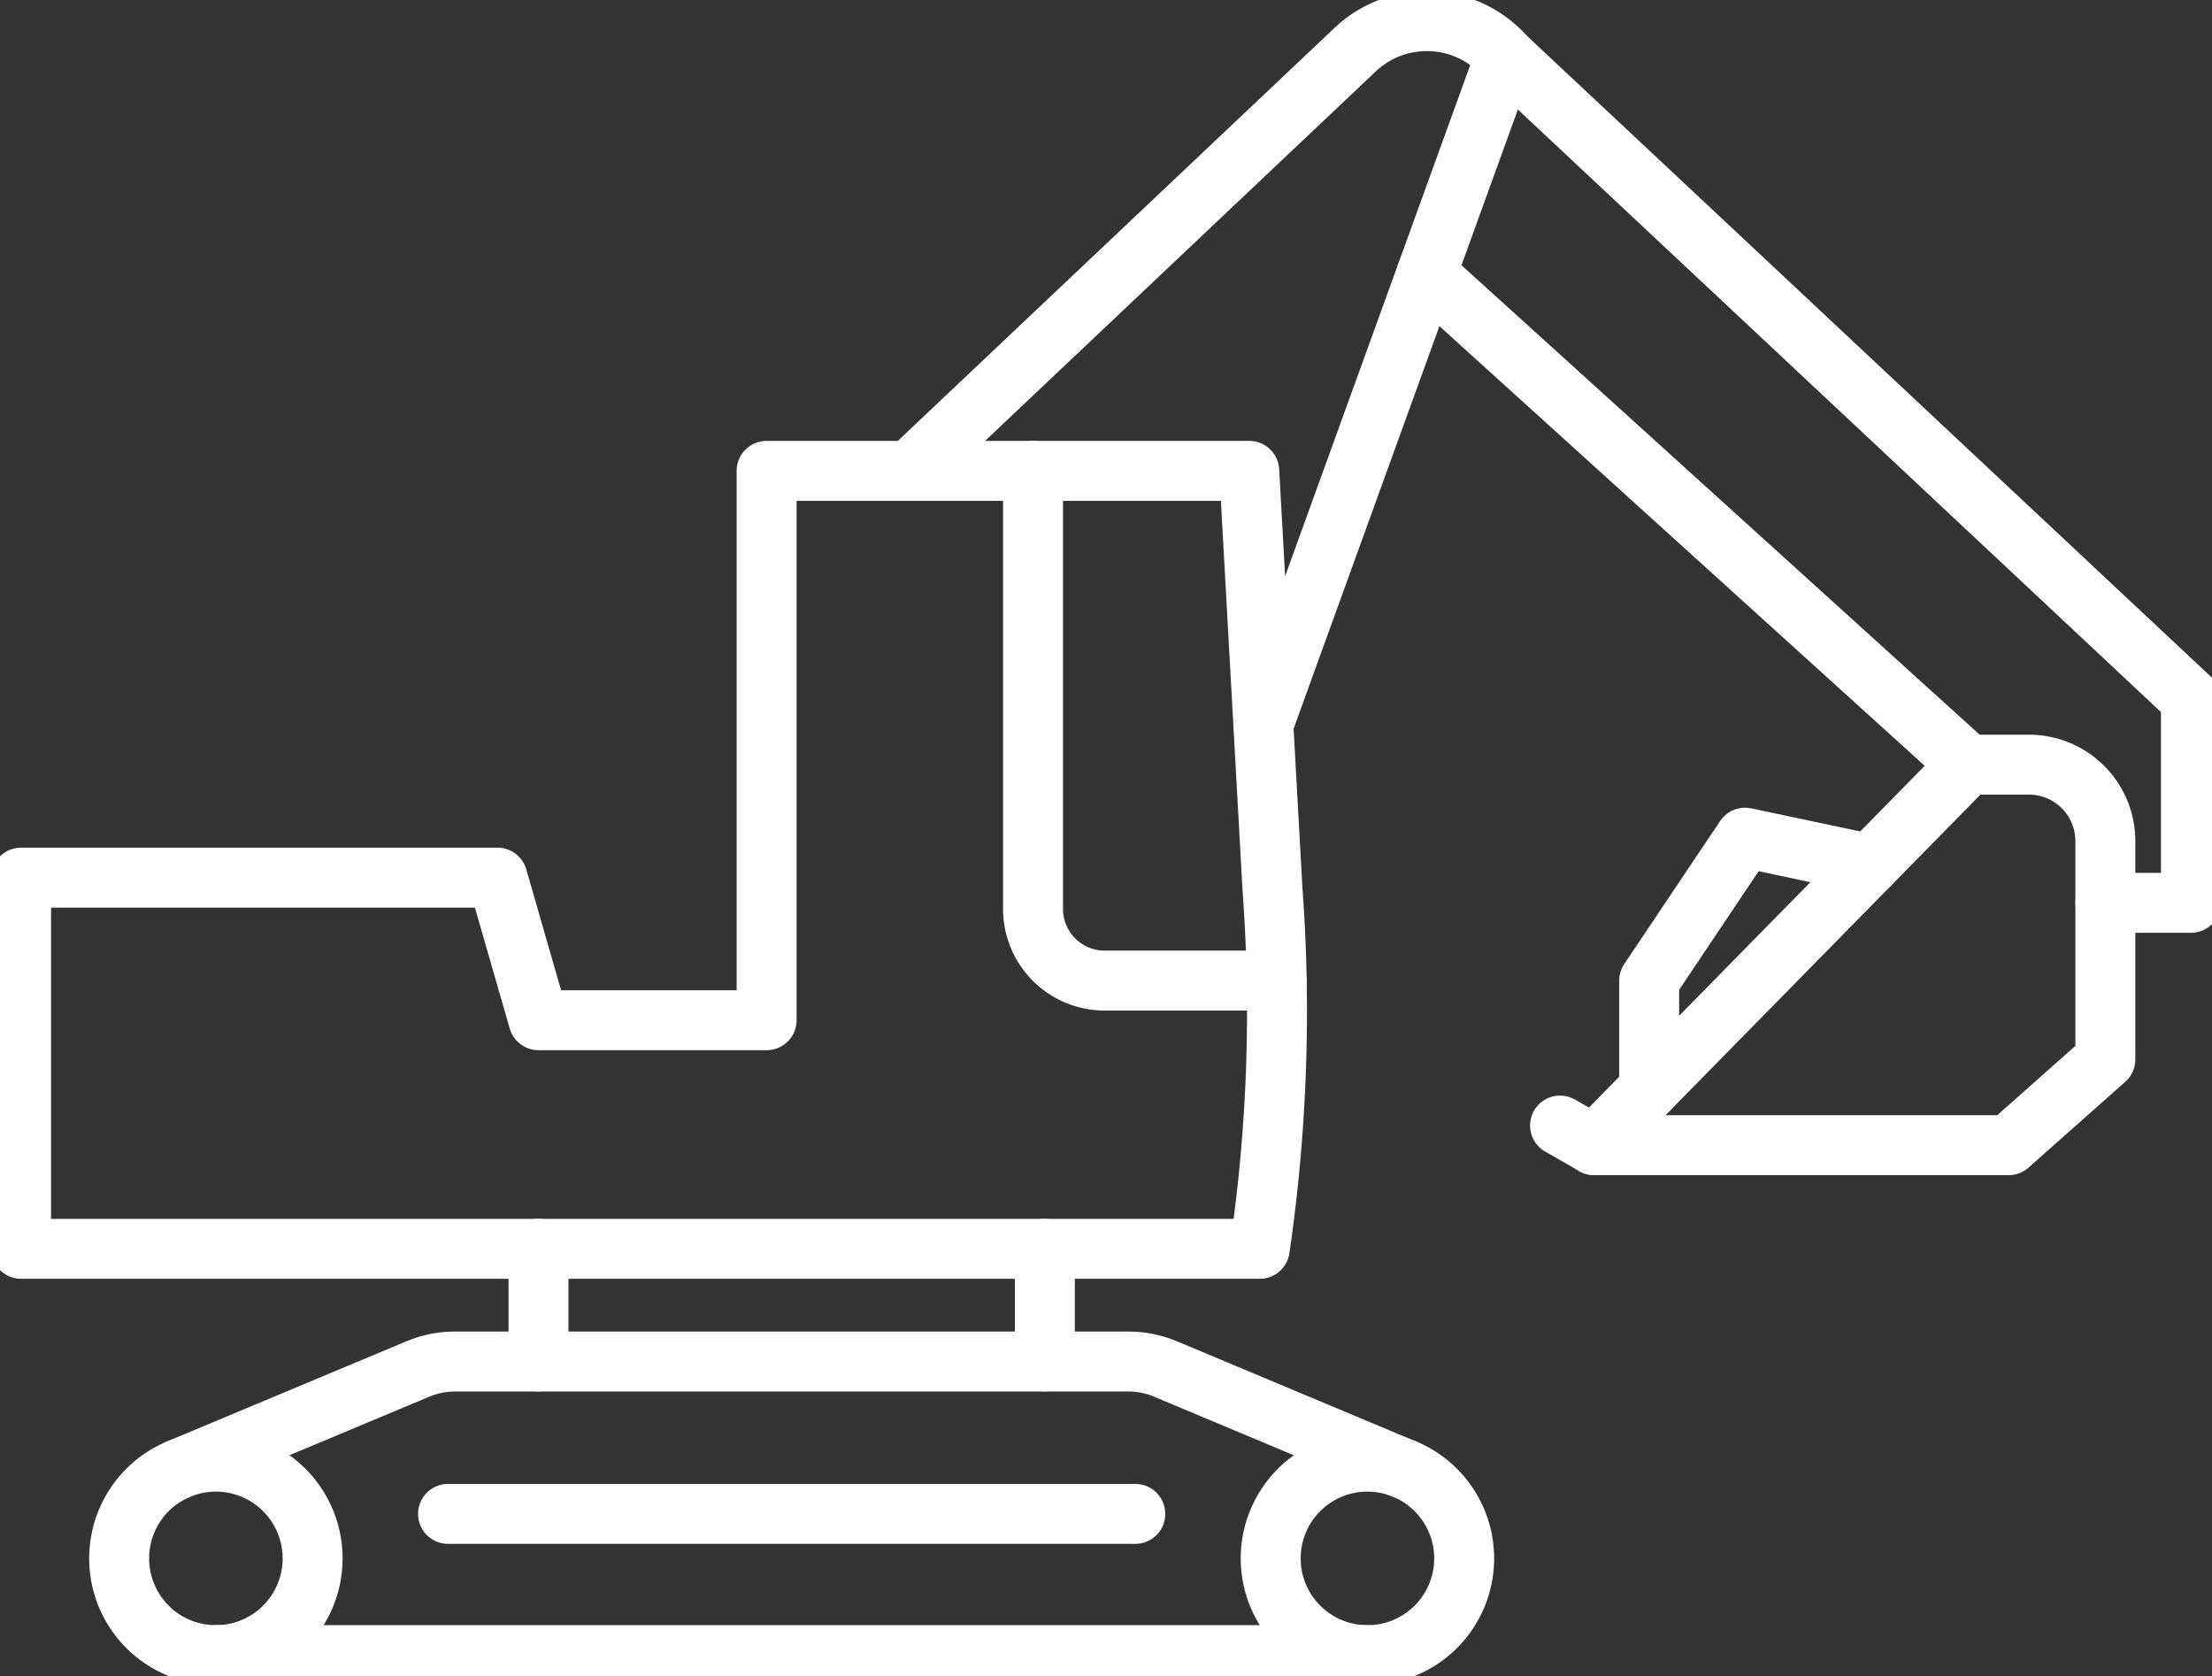
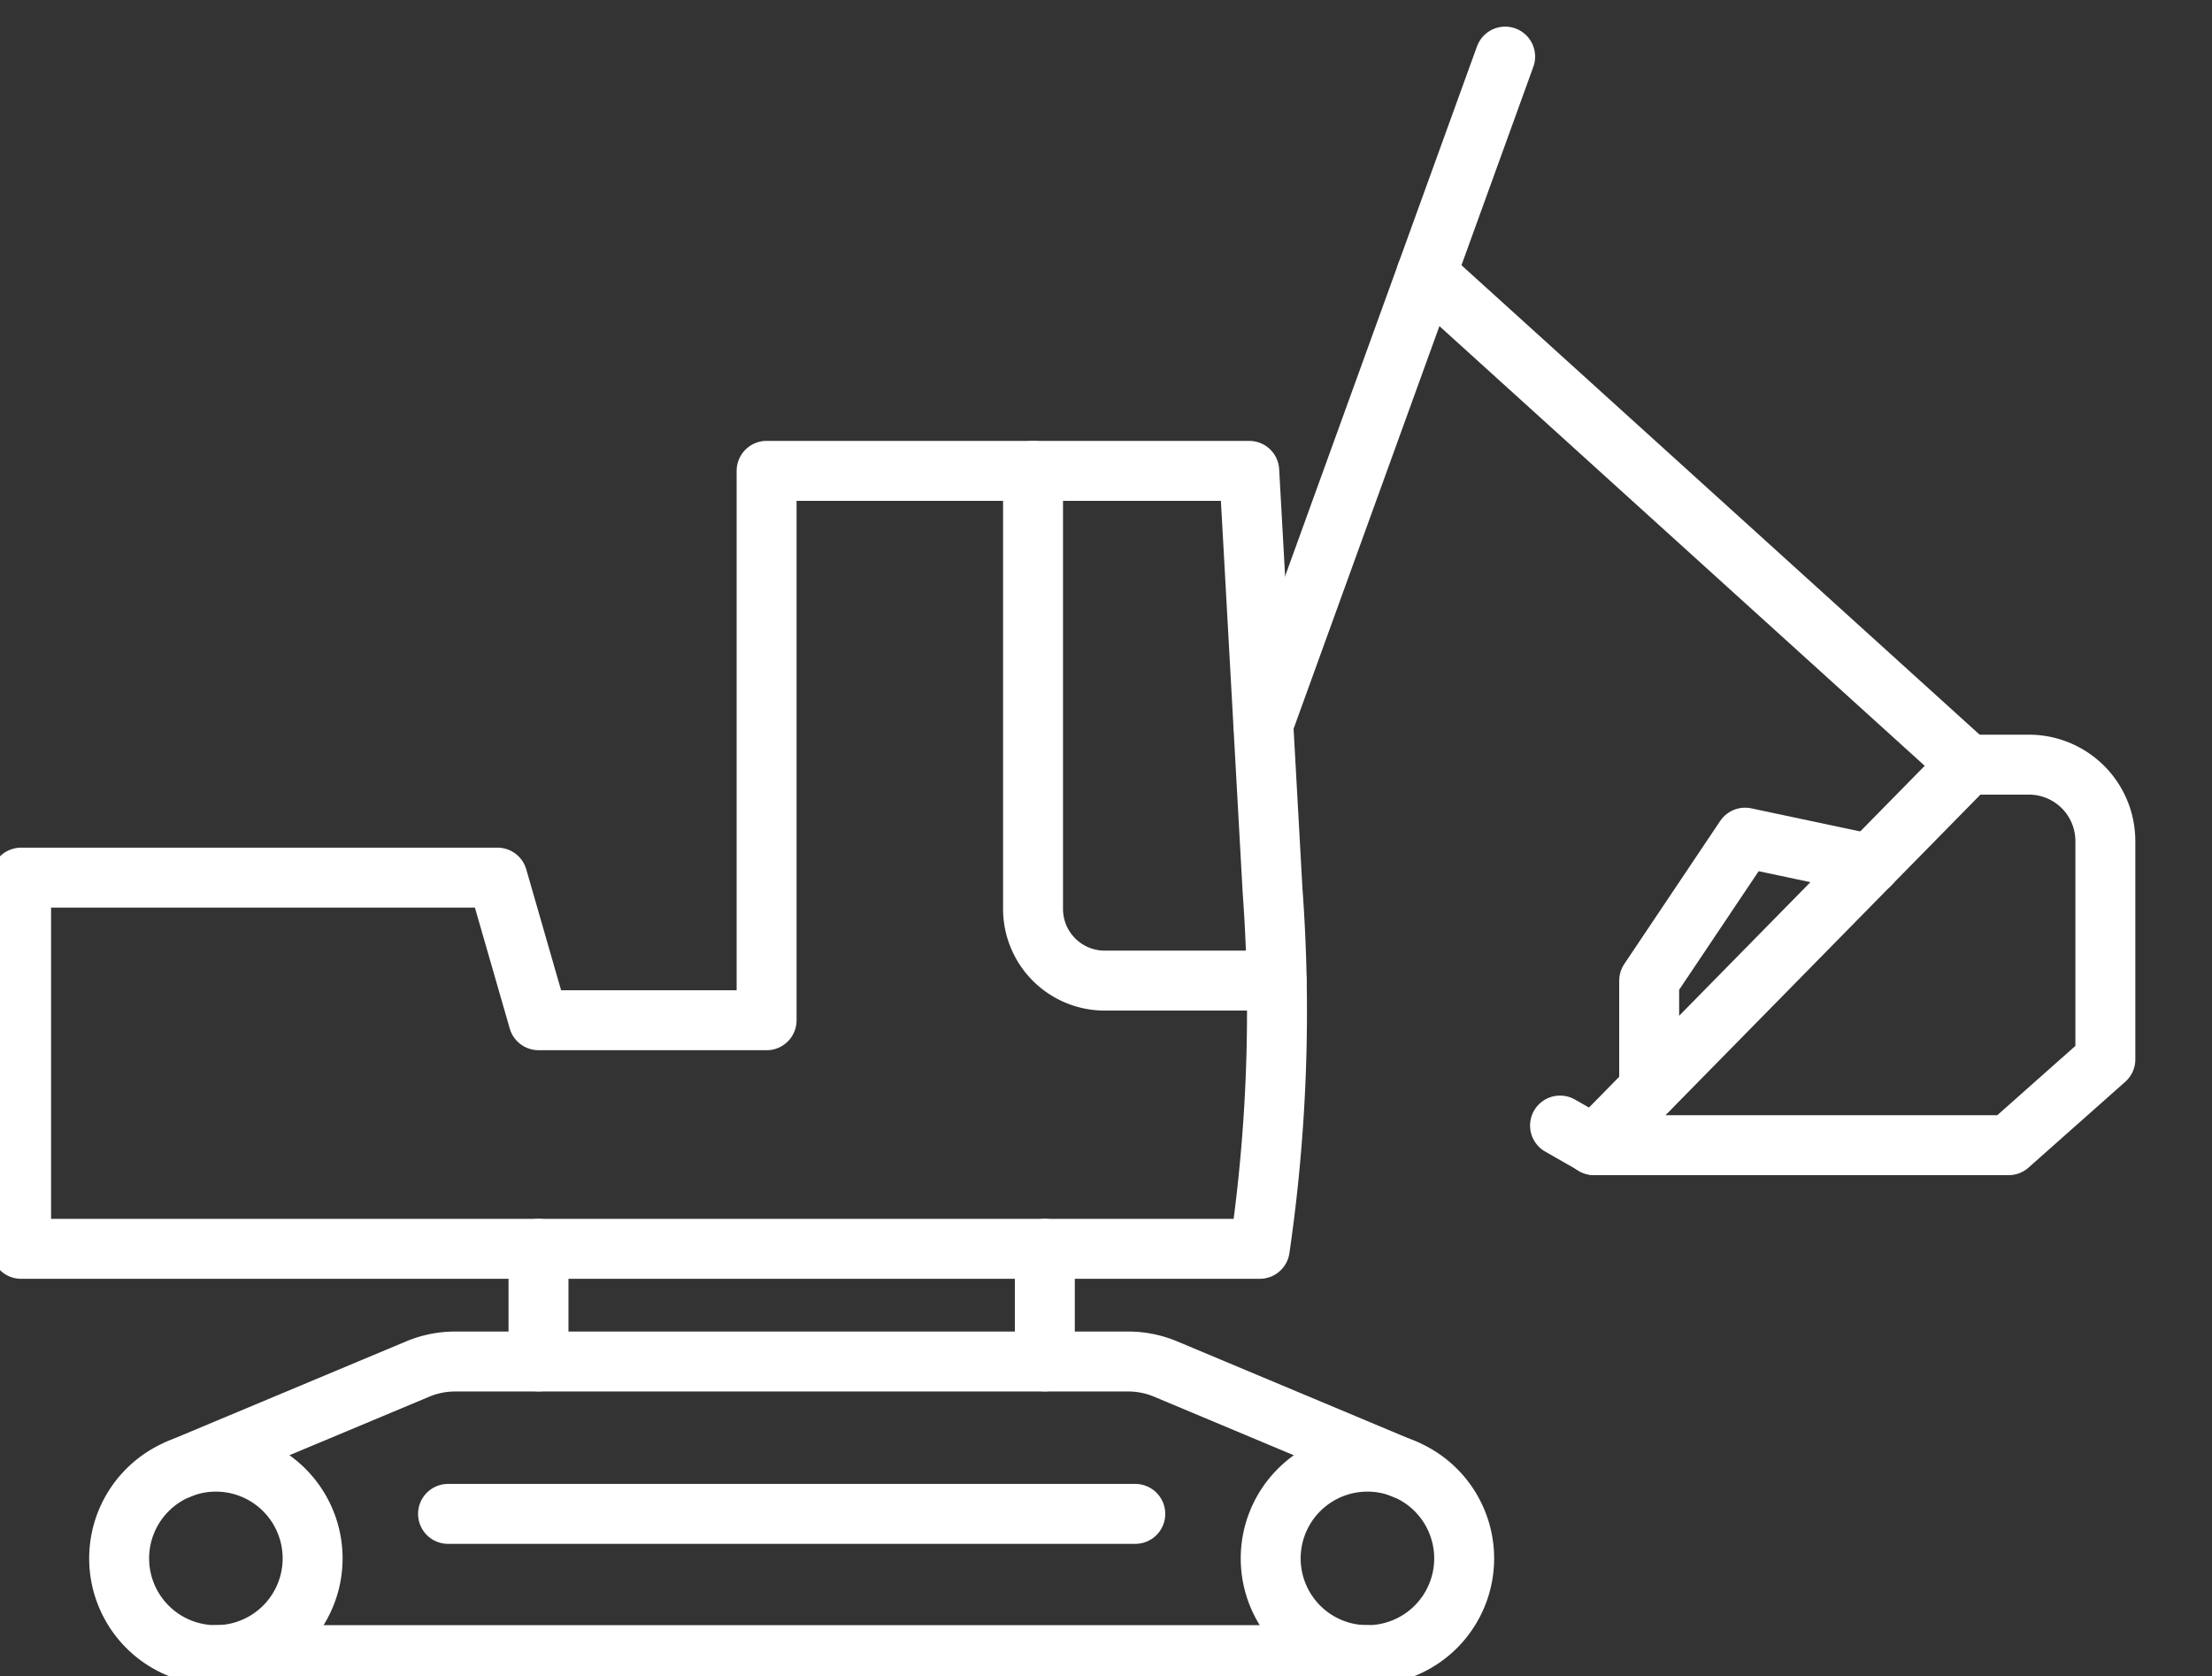
<svg xmlns="http://www.w3.org/2000/svg" id="Groupe_168" data-name="Groupe 168" width="55.36" height="41.947" viewBox="0 0 55.36 41.947">
  <rect x="0" y="0" width="55.36" height="41.947" fill="#333333" stroke="none" />
  <defs>
    <clipPath id="clip-path">
      <rect id="Rectangle_46" data-name="Rectangle 46" width="55.36" height="41.947" fill="none" stroke="#fff" stroke-width="1.5" />
    </clipPath>
  </defs>
  <g id="Groupe_118" data-name="Groupe 118" clip-path="url(#clip-path)">
    <path id="Tracé_435" data-name="Tracé 435" d="M146.933,66.964V77.926a1.794,1.794,0,0,0,1.794,1.794h4.3" transform="translate(-121.079 -55.181)" fill="none" stroke="#fff" stroke-linecap="round" stroke-linejoin="round" stroke-width="1.5" />
    <line id="Ligne_91" data-name="Ligne 91" x2="17.2" transform="translate(11.213 37.884)" fill="none" stroke="#fff" stroke-linecap="round" stroke-linejoin="round" stroke-width="1.5" />
    <path id="Tracé_436" data-name="Tracé 436" d="M21.658,80.712V66.964H33.737l.584,10.509A41.163,41.163,0,0,1,34,86.432H3V77.143H14.922l1.028,3.568Z" transform="translate(-2.472 -55.181)" fill="none" stroke="#fff" stroke-linecap="round" stroke-linejoin="round" stroke-width="1.5" />
    <line id="Ligne_92" data-name="Ligne 92" y2="2.817" transform="translate(13.477 31.251)" fill="none" stroke="#fff" stroke-linecap="round" stroke-linejoin="round" stroke-width="1.5" />
    <line id="Ligne_93" data-name="Ligne 93" y2="2.817" transform="translate(26.149 31.251)" fill="none" stroke="#fff" stroke-linecap="round" stroke-linejoin="round" stroke-width="1.5" />
    <line id="Ligne_94" data-name="Ligne 94" x1="13.55" y1="12.275" transform="translate(35.7 6.855)" fill="none" stroke="#fff" stroke-linecap="round" stroke-linejoin="round" stroke-width="1.5" />
-     <path id="Tracé_437" data-name="Tracé 437" d="M129.4,14.255,140.548,3.714a2.611,2.611,0,0,1,3.755.174l17.161,16.077v5.1h-2.14" transform="translate(-106.632 -2.472)" fill="none" stroke="#fff" stroke-linecap="round" stroke-linejoin="round" stroke-width="1.5" />
    <line id="Ligne_95" data-name="Ligne 95" x1="6.053" y2="16.711" transform="translate(31.617 1.416)" fill="none" stroke="#fff" stroke-linecap="round" stroke-linejoin="round" stroke-width="1.5" />
    <path id="Tracé_438" data-name="Tracé 438" d="M239.52,110.634V116.1l-2.42,2.147H226.723l9.356-9.522h1.528A1.913,1.913,0,0,1,239.52,110.634Z" transform="translate(-186.829 -89.59)" fill="none" stroke="#fff" stroke-linecap="round" stroke-linejoin="round" stroke-width="1.5" />
    <line id="Ligne_96" data-name="Ligne 96" x2="0.851" y2="0.486" transform="translate(39.043 28.166)" fill="none" stroke="#fff" stroke-linecap="round" stroke-linejoin="round" stroke-width="1.5" />
    <path id="Tracé_439" data-name="Tracé 439" d="M234.563,125.408V122.7l2.4-3.579,3.13.664" transform="translate(-193.289 -98.159)" fill="none" stroke="#fff" stroke-linecap="round" stroke-linejoin="round" stroke-width="1.5" />
    <line id="Ligne_97" data-name="Ligne 97" x1="28.819" transform="translate(5.404 41.419)" fill="none" stroke="#fff" stroke-linecap="round" stroke-linejoin="round" stroke-width="1.5" />
    <path id="Tracé_440" data-name="Tracé 440" d="M25.393,196.306,31.38,193.8a2.421,2.421,0,0,1,.936-.188H49.161a2.421,2.421,0,0,1,.936.188l5.987,2.509" transform="translate(-20.925 -159.541)" fill="none" stroke="#fff" stroke-linecap="round" stroke-linejoin="round" stroke-width="1.5" />
    <path id="Tracé_441" data-name="Tracé 441" d="M21.791,210.291a2.421,2.421,0,1,1-2.421-2.421A2.421,2.421,0,0,1,21.791,210.291Z" transform="translate(-13.967 -171.293)" fill="none" stroke="#fff" stroke-linecap="round" stroke-linejoin="round" stroke-width="1.5" />
    <path id="Tracé_442" data-name="Tracé 442" d="M180.731,210.291a2.421,2.421,0,1,0,2.421-2.421A2.421,2.421,0,0,0,180.731,210.291Z" transform="translate(-148.929 -171.293)" fill="none" stroke="#fff" stroke-linecap="round" stroke-linejoin="round" stroke-width="1.5" />
  </g>
</svg>